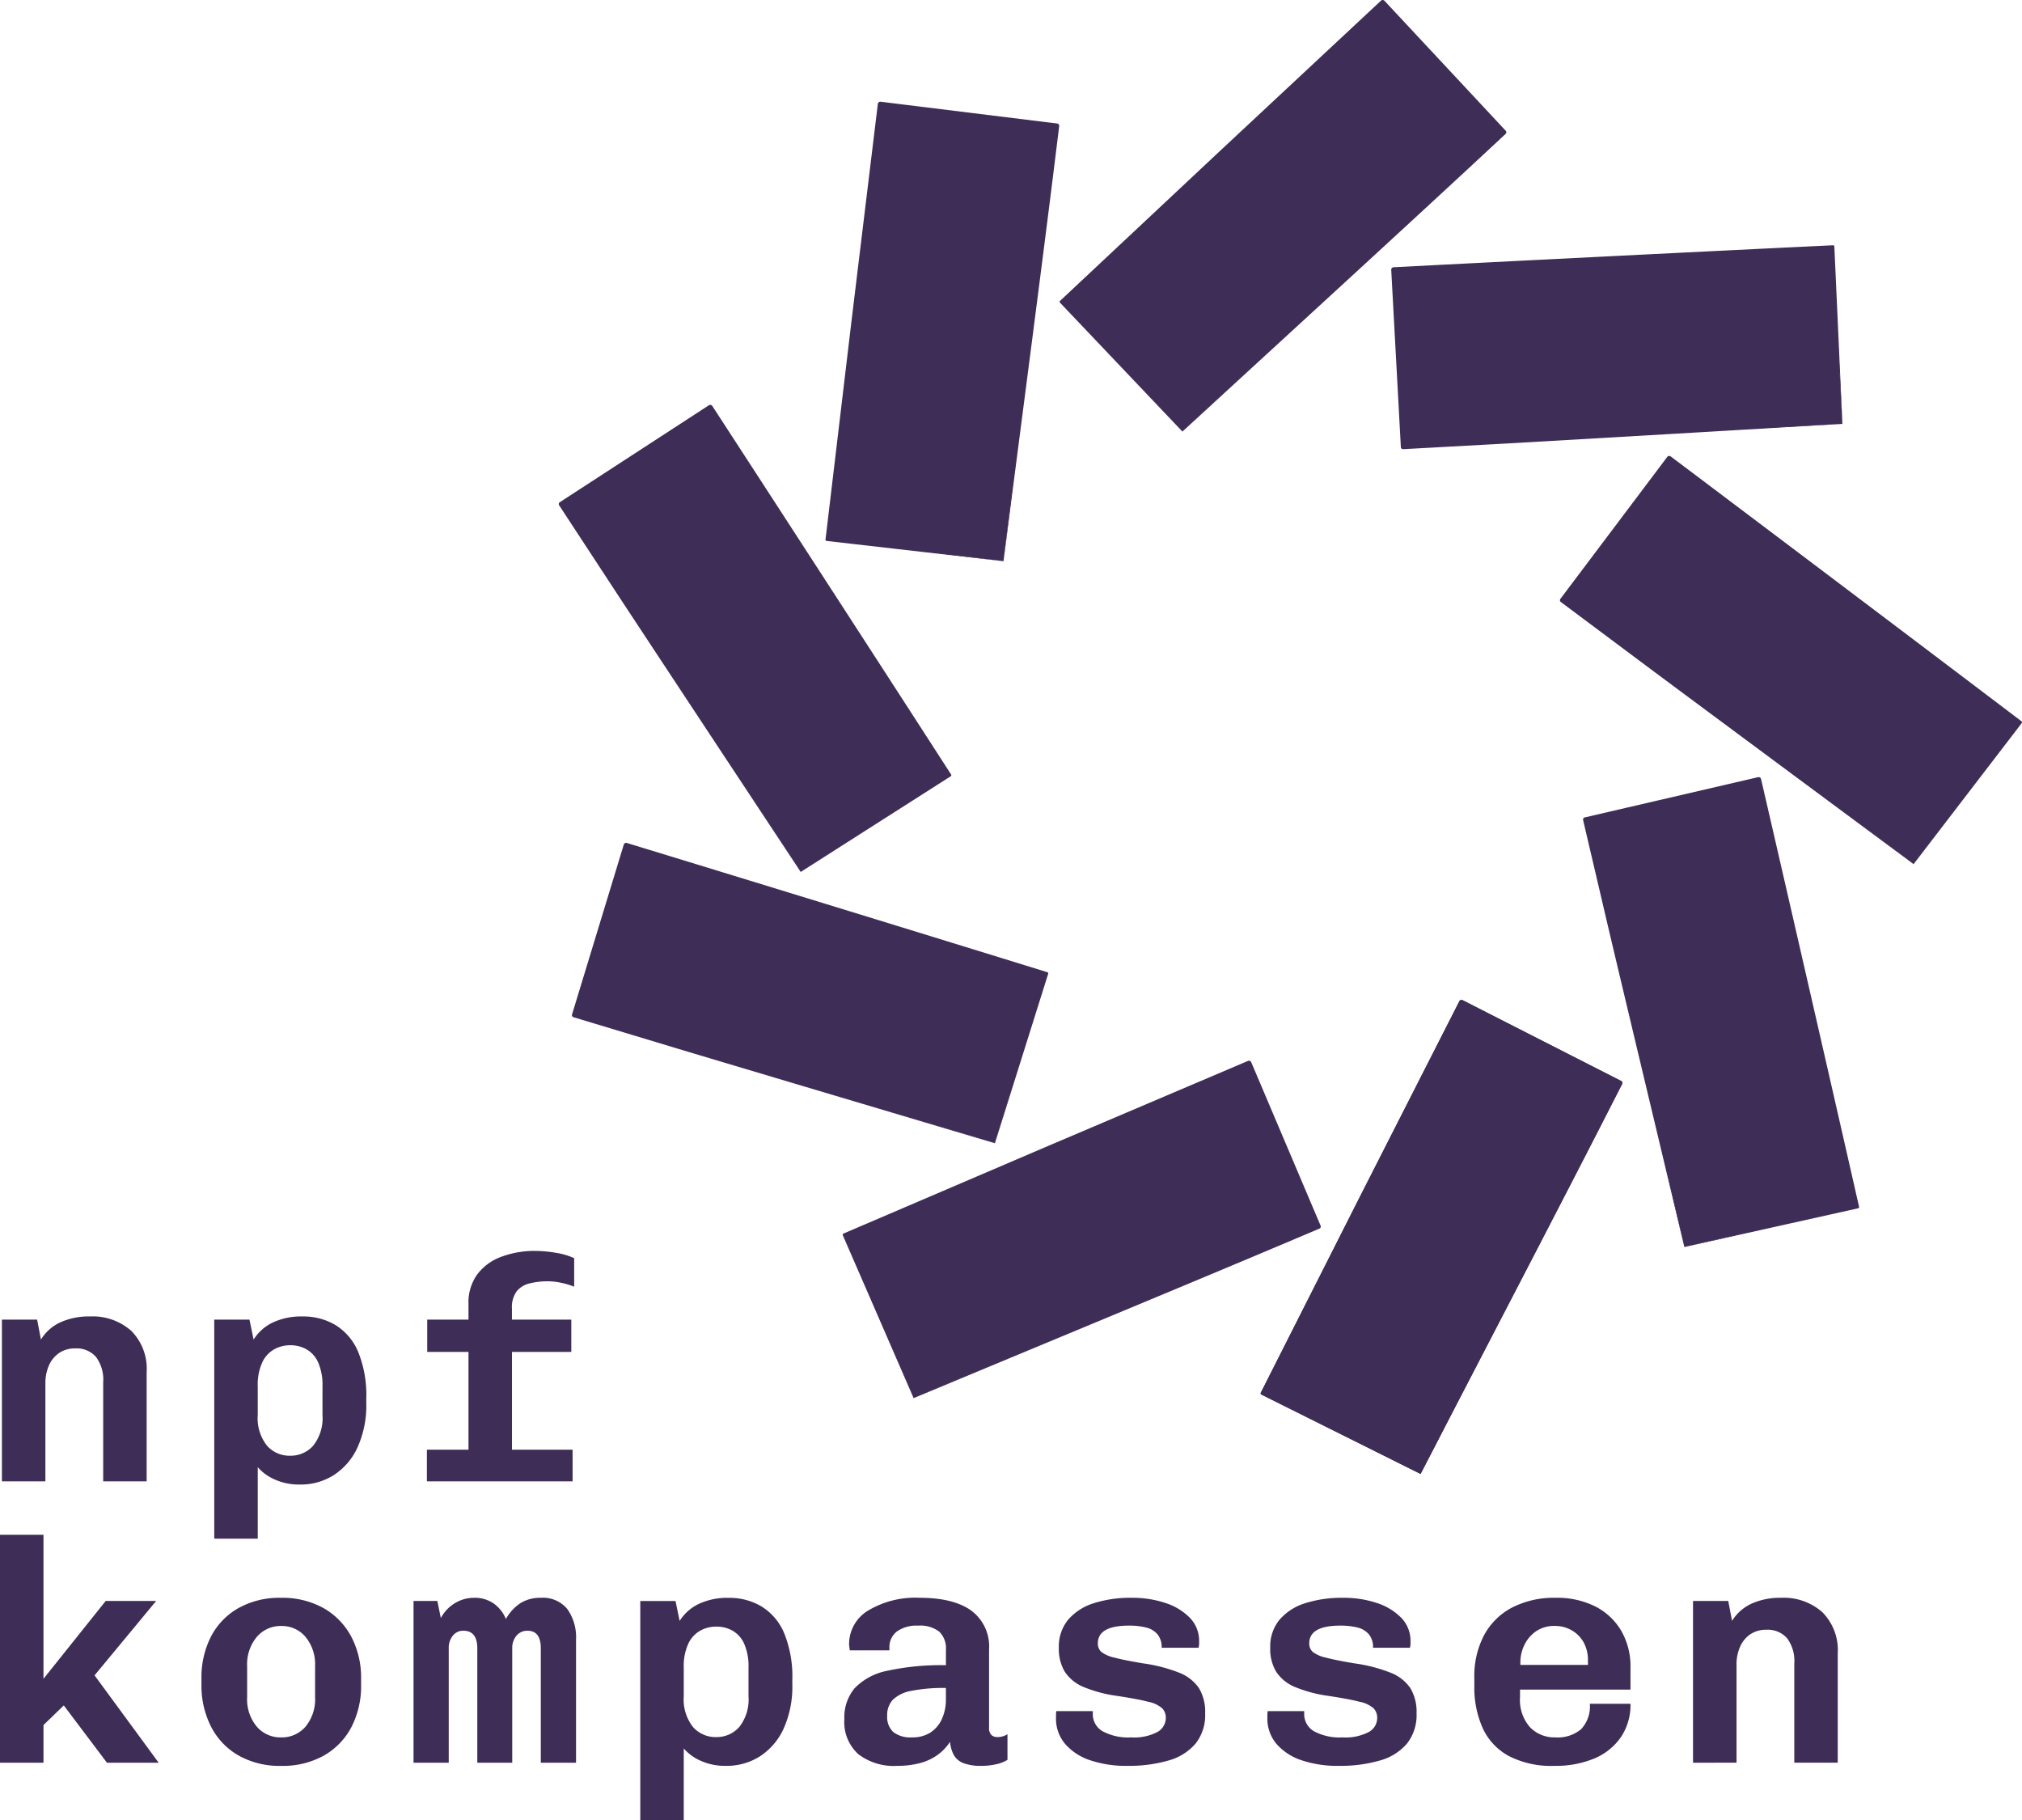
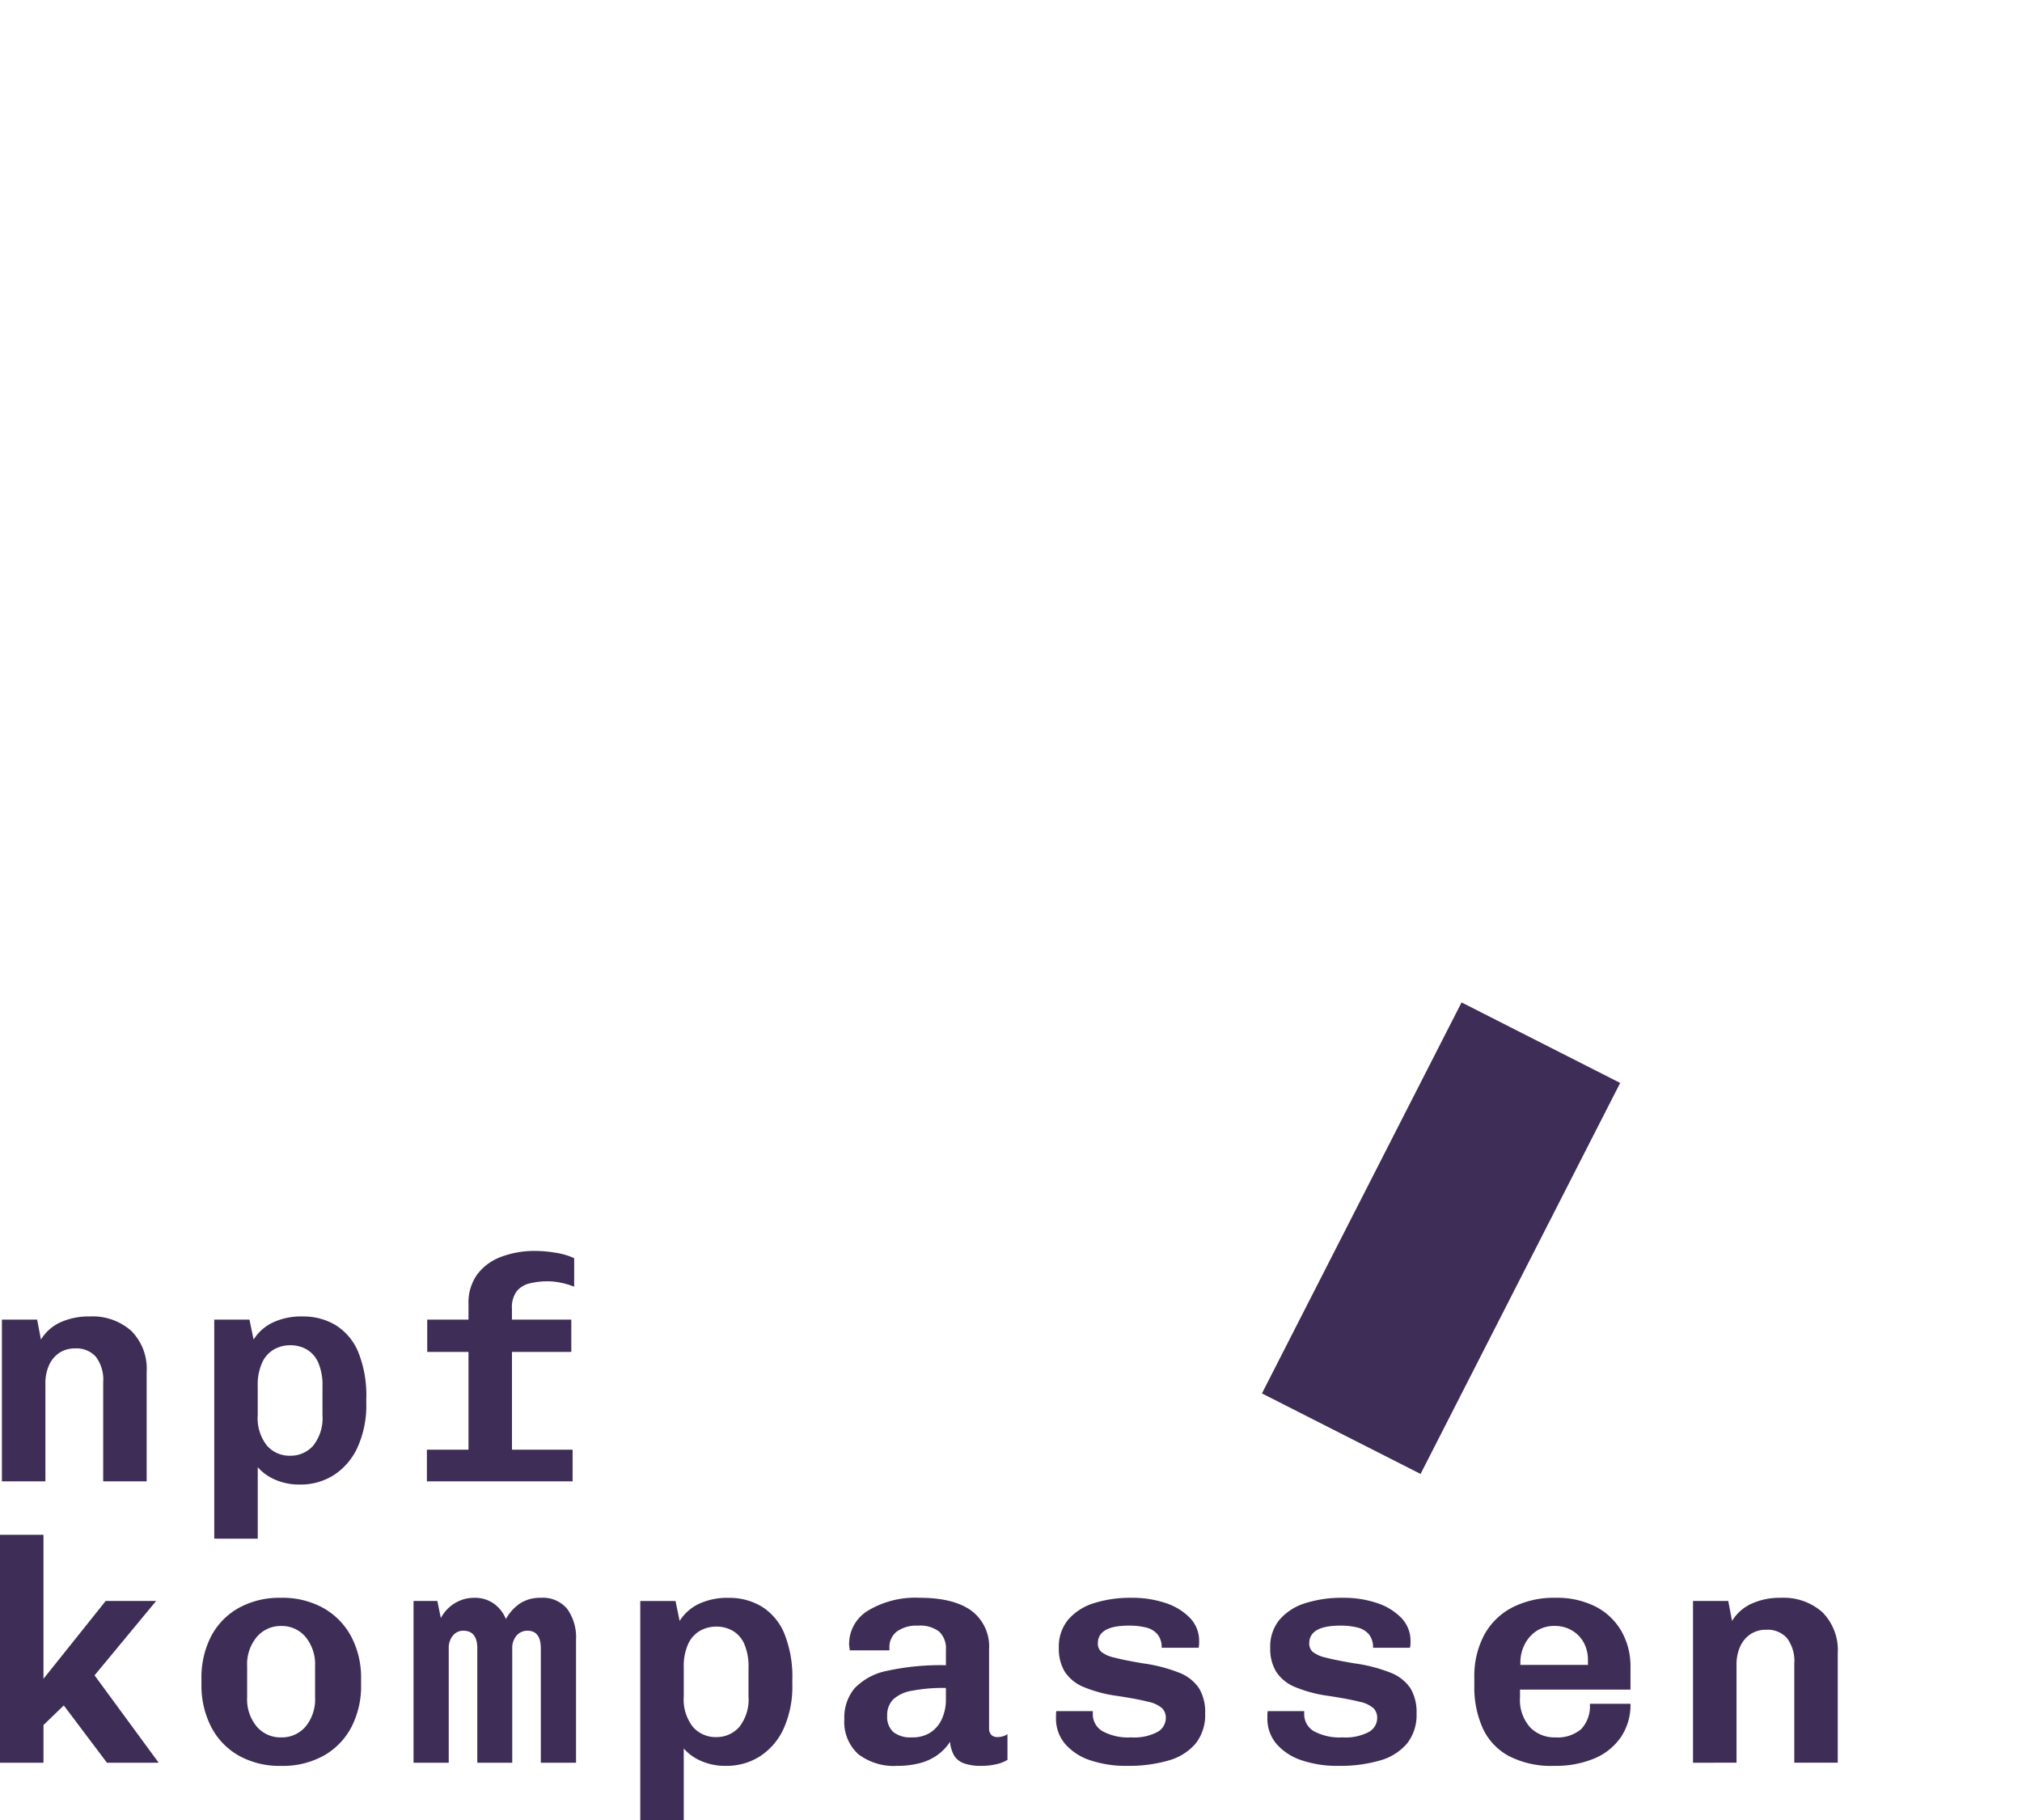
<svg xmlns="http://www.w3.org/2000/svg" width="180" height="162" viewBox="0 0 180 162" fill="none">
  <path d="M.17 131.857V117.46h3.135l.34 1.775a3.967 3.967 0 011.766-1.55 6.17 6.17 0 012.585-.507 5.185 5.185 0 013.69 1.283 4.794 4.794 0 011.37 3.677v9.718h-3.87v-8.819a3.373 3.373 0 00-.65-2.267 2.303 2.303 0 00-1.839-.747c-.5-.013-.992.124-1.413.394a2.587 2.587 0 00-.918 1.099 3.873 3.873 0 00-.325 1.635v8.706H.17zM19.072 136.956v-19.494h3.136l.368 1.775a4.093 4.093 0 011.682-1.507 5.94 5.94 0 012.7-.55 5.552 5.552 0 012.923.775 5.117 5.117 0 012.006 2.381c.527 1.325.772 2.745.72 4.169v.339a9.101 9.101 0 01-.791 4.014 5.795 5.795 0 01-2.118 2.452 5.49 5.49 0 01-2.967.83 5.309 5.309 0 01-2.304-.462 4.24 4.24 0 01-1.482-1.084v6.367l-3.873-.005zm6.753-7.381a2.666 2.666 0 002.063-.902 3.955 3.955 0 00.82-2.733v-2.535c.028-.729-.102-1.455-.382-2.128a2.538 2.538 0 00-1.032-1.169 2.933 2.933 0 00-1.469-.367c-.488 0-.97.121-1.399.353-.47.264-.845.669-1.072 1.157a4.756 4.756 0 00-.41 2.155v2.536c-.077.98.215 1.955.818 2.733a2.675 2.675 0 002.063.902M38.003 129.039h12.97v2.818h-12.97v-2.818zm3.702 2.818v-11.523h-3.673v-2.874h3.673v-1.409a4.271 4.271 0 01.763-2.592 4.67 4.67 0 012.118-1.577 8.413 8.413 0 013.11-.536c.6.007 1.2.063 1.793.168a5.978 5.978 0 011.624.479v2.536a6.796 6.796 0 00-1.116-.337 5.65 5.65 0 00-1.23-.142 6.666 6.666 0 00-1.61.184c-.454.1-.862.347-1.16.704-.313.448-.462.99-.424 1.536v.986h5.284v2.874h-5.28v11.523h-3.872zM0 156.901v-20.286h3.87v12.819l5.539-6.93H13.9l-5.482 6.621 5.708 7.776H9.521l-3.842-5.099-1.808 1.746v3.355L0 156.901zM25.025 157.182a7.425 7.425 0 01-3.8-.93 6.195 6.195 0 01-2.445-2.578 8.038 8.038 0 01-.847-3.732v-.508a8.002 8.002 0 01.848-3.76 6.16 6.16 0 012.444-2.535 7.449 7.449 0 013.77-.916 7.481 7.481 0 013.83.93 6.348 6.348 0 012.457 2.55 7.822 7.822 0 01.862 3.732v.508a7.952 7.952 0 01-.862 3.79 6.252 6.252 0 01-2.457 2.535 7.51 7.51 0 01-3.801.915m0-2.535a2.78 2.78 0 002.175-.958c.6-.738.902-1.672.849-2.62v-2.761a3.825 3.825 0 00-.849-2.606 2.751 2.751 0 00-2.175-.972 2.773 2.773 0 00-2.162.972 3.787 3.787 0 00-.861 2.606v2.762c-.054.95.253 1.886.861 2.62a2.775 2.775 0 002.162.957zM36.813 156.901v-14.397h2.12l.31 1.521a3.434 3.434 0 011.271-1.338 3.283 3.283 0 011.695-.465 2.935 2.935 0 011.738.507c.487.347.865.826 1.088 1.381a4.033 4.033 0 011.313-1.423 3.327 3.327 0 011.795-.465 2.803 2.803 0 012.36 1c.556.795.83 1.752.776 2.719v10.96h-3.136V146.73c0-1.052-.395-1.577-1.186-1.577a1.241 1.241 0 00-.975.436c-.265.32-.4.727-.382 1.141v10.171h-3.11V146.73c0-1.052-.414-1.577-1.243-1.577a1.153 1.153 0 00-.932.436 1.711 1.711 0 00-.368 1.141v10.171h-3.135zM56.998 162v-19.494h3.137l.366 1.775a4.09 4.09 0 011.683-1.504 5.94 5.94 0 012.699-.55 5.552 5.552 0 012.924.775 5.112 5.112 0 012.006 2.381 10.27 10.27 0 01.72 4.169v.339a9.101 9.101 0 01-.791 4.014 5.793 5.793 0 01-2.12 2.445 5.49 5.49 0 01-2.966.83 5.309 5.309 0 01-2.304-.462 4.24 4.24 0 01-1.483-1.084v6.367L56.998 162zm6.753-7.381a2.667 2.667 0 002.062-.902 3.955 3.955 0 00.82-2.733v-2.535c.03-.729-.1-1.455-.381-2.128a2.54 2.54 0 00-1.032-1.169 2.933 2.933 0 00-1.469-.367c-.488 0-.97.121-1.4.353-.47.265-.844.669-1.072 1.157a4.766 4.766 0 00-.41 2.155v2.536c-.076.98.215 1.955.819 2.733a2.676 2.676 0 002.063.902M79.856 157.182a5.204 5.204 0 01-3.447-1.041 3.858 3.858 0 01-1.244-3.128 4.035 4.035 0 01.919-2.747 5.497 5.497 0 012.91-1.55 22.431 22.431 0 015.213-.494v-1.379a2.057 2.057 0 00-.593-1.606 2.776 2.776 0 00-1.893-.536 2.982 2.982 0 00-1.88.52 1.742 1.742 0 00-.664 1.452v.225h-3.532a9.15 9.15 0 00-.058-.479v-.029a3.47 3.47 0 01.445-1.75c.3-.534.737-.98 1.265-1.293a8.192 8.192 0 014.563-1.127c2.015 0 3.55.381 4.605 1.142a3.976 3.976 0 011.583 3.451v6.988a.843.843 0 00.197.62.734.734 0 00.538.197c.32.005.633-.083.903-.254v2.282a3.18 3.18 0 01-1.017.394 5.86 5.86 0 01-1.3.141 4.449 4.449 0 01-1.553-.225 1.683 1.683 0 01-.877-.69 2.993 2.993 0 01-.367-1.226 4.369 4.369 0 01-1.172 1.211 4.8 4.8 0 01-1.583.705 8.01 8.01 0 01-1.963.225m1.327-2.535a2.947 2.947 0 001.654-.437 2.808 2.808 0 001.017-1.211 4.143 4.143 0 00.353-1.736v-1.014a14.799 14.799 0 00-3.066.254 3.191 3.191 0 00-1.653.789 2 2 0 00-.508 1.436 1.828 1.828 0 00.537 1.437 2.446 2.446 0 001.666.479M100.335 157.182a9.983 9.983 0 01-3.263-.492 5.039 5.039 0 01-2.246-1.452 3.469 3.469 0 01-.82-2.338v-.254a2.41 2.41 0 01.028-.338h3.249v.226a1.746 1.746 0 00.862 1.562c.785.416 1.67.606 2.557.55a4.43 4.43 0 002.331-.479 1.432 1.432 0 00.748-1.239 1.196 1.196 0 00-.325-.874 2.703 2.703 0 00-1.242-.578c-.613-.16-1.531-.334-2.756-.521a11.969 11.969 0 01-2.981-.788 3.694 3.694 0 01-1.682-1.353 3.929 3.929 0 01-.536-2.14c-.036-.909.26-1.8.833-2.508a4.931 4.931 0 012.288-1.466 10.7 10.7 0 013.349-.478 9.273 9.273 0 013.024.462c.822.26 1.568.714 2.175 1.324a2.934 2.934 0 01.819 2.099v.226a1.295 1.295 0 01-.058.338h-3.277a1.798 1.798 0 00-.369-1.197 1.91 1.91 0 00-1.016-.607 6.132 6.132 0 00-1.526-.169c-1.846 0-2.769.526-2.769 1.578a.978.978 0 00.31.761c.345.252.741.425 1.16.507.566.151 1.404.32 2.516.508 1.108.146 2.194.424 3.235.83.72.269 1.341.751 1.78 1.381.395.678.586 1.456.551 2.24a4.088 4.088 0 01-.848 2.69 4.862 4.862 0 01-2.401 1.507 12.623 12.623 0 01-3.702.479M119.153 157.182a9.988 9.988 0 01-3.264-.492 5.042 5.042 0 01-2.246-1.452 3.468 3.468 0 01-.819-2.338v-.254c.001-.113.011-.226.028-.338h3.249v.226a1.751 1.751 0 00.862 1.562c.785.416 1.67.606 2.557.55a4.43 4.43 0 002.331-.479 1.427 1.427 0 00.748-1.239 1.214 1.214 0 00-.325-.874 2.707 2.707 0 00-1.242-.578c-.613-.16-1.532-.334-2.756-.521a11.96 11.96 0 01-2.981-.788 3.687 3.687 0 01-1.682-1.353 3.919 3.919 0 01-.536-2.14 3.75 3.75 0 01.833-2.508 4.934 4.934 0 012.288-1.466 10.702 10.702 0 013.348-.478 9.275 9.275 0 013.025.462c.821.26 1.568.714 2.175 1.324a2.934 2.934 0 01.819 2.099v.226a1.256 1.256 0 01-.059.338h-3.277a1.797 1.797 0 00-.367-1.197 1.912 1.912 0 00-1.017-.607 6.134 6.134 0 00-1.527-.169c-1.845 0-2.768.526-2.768 1.578a.984.984 0 00.311.761c.345.252.741.425 1.16.507.565.151 1.404.32 2.515.508 1.108.146 2.195.424 3.236.83.72.269 1.341.751 1.78 1.381.394.678.586 1.456.551 2.24a4.093 4.093 0 01-.848 2.69 4.87 4.87 0 01-2.402 1.507 12.619 12.619 0 01-3.702.479M138.338 157.182a8.225 8.225 0 01-4.012-.873 5.347 5.347 0 01-2.331-2.48 8.828 8.828 0 01-.749-3.774v-.705a7.805 7.805 0 01.876-3.817 5.973 5.973 0 012.5-2.451 8.134 8.134 0 013.857-.86 7.568 7.568 0 013.546.775 5.636 5.636 0 012.303 2.169c.562.992.845 2.116.819 3.254v1.972h-9.833v.677a3.656 3.656 0 00.89 2.676 3.019 3.019 0 002.247.902 3.239 3.239 0 002.303-.733 2.957 2.957 0 00.776-2.256h3.617a5.113 5.113 0 01-.848 2.959 5.394 5.394 0 01-2.358 1.902 8.93 8.93 0 01-3.603.661m-2.996-8.986h6.019v-.395a3.272 3.272 0 00-.367-1.579 2.824 2.824 0 00-1.044-1.084 2.964 2.964 0 00-1.554-.409 2.836 2.836 0 00-1.64.463 3.11 3.11 0 00-1.044 1.211 3.515 3.515 0 00-.367 1.562l-.003.231zM150.714 156.901v-14.397h3.136l.339 1.775a3.969 3.969 0 011.767-1.55 6.165 6.165 0 012.584-.507c1.35-.07 2.674.39 3.688 1.281a4.791 4.791 0 011.369 3.677v9.718h-3.868v-8.819a3.377 3.377 0 00-.649-2.267 2.302 2.302 0 00-1.837-.747 2.5 2.5 0 00-1.414.394 2.588 2.588 0 00-.917 1.099 3.864 3.864 0 00-.325 1.635v8.706l-3.873.002zM126.461 131.196l-14.121-7.168 17.769-34.802 14.12 7.168-17.768 34.802z" fill="#3E2D57" />
-   <path d="M126.461 131.196l-14.174-7.066a.118.118 0 01-.059-.067.117.117 0 01-.006-.045.14.14 0 01.013-.044l8.817-17.436 8.859-17.411a.218.218 0 01.213-.12c.029.002.057.01.083.024l14.11 7.188a.195.195 0 01.098.114.2.2 0 01-.011.15c-5.141 10.102-12.67 24.507-17.945 34.713m0 0c5.158-10.292 12.452-24.79 17.593-34.891l.087.264-14.13-7.146.295-.096-8.909 17.388-8.95 17.367-.052-.157 14.066 7.271zM149.943 110.999c-1.508-6.328-5.337-22.35-6.779-28.465l-2.235-9.54a.198.198 0 01.024-.148.203.203 0 01.123-.087l15.431-3.582a.217.217 0 01.228.086c.017.024.029.05.035.078 2.192 9.483 6.574 28.58 8.724 38.072a.114.114 0 01-.015.089.118.118 0 01-.074.052l-15.462 3.445zm0 0l15.411-3.674-.088.141-4.483-19.008-4.439-19.018.264.164-15.442 3.538.147-.236c2.444 10.617 6.217 27.342 8.631 38.093M170.349 76.917c-5.236-3.879-18.494-13.702-23.542-17.46l-7.862-5.874a.188.188 0 01-.051-.057.19.19 0 01-.021-.15.197.197 0 01.033-.069l9.514-12.636a.217.217 0 01.23-.08c.028.007.054.02.078.037 7.792 5.86 23.459 17.681 31.224 23.573a.113.113 0 01.044.124.123.123 0 01-.02.041l-9.627 12.551zm0 0l9.438-12.693.023.165-15.687-11.685-15.66-11.723.308-.043-9.55 12.61-.039-.276c8.716 6.567 22.387 16.96 31.167 23.65M164.012 37.729c-6.512.385-23 1.358-29.29 1.714l-9.809.539a.195.195 0 01-.188-.11.192.192 0 01-.02-.075l-.857-15.777a.205.205 0 01.012-.085.213.213 0 01.112-.126.221.221 0 01.084-.02c9.746-.507 29.368-1.493 39.115-1.957a.11.11 0 01.045.006.117.117 0 01.079.105l.717 15.786zm0 0l-.953-15.772.124.111-19.549 1.102-19.554 1.057.208-.232.812 15.78-.207-.186c10.91-.556 28.083-1.357 39.12-1.861M105.261 38.415L94.364 26.942a.115.115 0 01.005-.164l14.27-13.376L122.937.059a.22.22 0 01.311.011l10.794 11.569a.206.206 0 01.053.141.194.194 0 01-.063.137c-8.296 7.74-20.311 18.708-28.768 26.5m0 0c8.376-7.912 20.204-19.048 28.499-26.787l-.01.277L122.926.371l.311.01-14.339 13.3L94.531 26.95l.005-.165 10.728 11.632zM89.331 49.953L73.59 48.15a.116.116 0 01-.102-.129s2.307-19.391 2.306-19.392l2.352-19.385a.22.22 0 01.245-.19l15.725 1.942a.198.198 0 01.174.22c-1.366 11.245-3.5 27.35-4.956 38.738m0 0c1.316-11.43 3.198-27.54 4.564-38.787l.174.22-15.73-1.899.244-.19-2.408 19.377-2.453 19.373-.102-.13 15.71 2.036zM71.28 77.612c-3.59-5.431-12.678-19.183-16.133-24.437l-5.373-8.2a.194.194 0 01.058-.272l13.275-8.63a.218.218 0 01.304.065c5.312 8.164 15.98 24.615 21.255 32.798a.117.117 0 010 .131.116.116 0 01-.034.032L71.28 77.612zm0 0l13.222-8.709-.035.163-10.732-16.332-10.694-16.355.304.064-13.299 8.59.058-.27c5.938 9.142 15.22 23.571 21.174 32.85M88.568 101.76c-6.251-1.86-22.078-6.568-28.111-8.379l-9.404-2.838a.197.197 0 01-.13-.245l4.606-15.118a.216.216 0 01.107-.13.218.218 0 01.167-.016c9.333 2.849 28.11 8.614 37.427 11.502a.116.116 0 01.079.147l-4.741 15.077zm0 0l4.515-15.146.079.147-18.75-5.632-18.738-5.676.275-.145-4.65 15.104-.132-.245c10.442 3.198 26.855 8.302 37.4 11.593M81.333 124.449l-6.305-14.496a.115.115 0 01.024-.127.116.116 0 01.037-.026l17.995-7.704 18.012-7.662a.215.215 0 01.169-.003.21.21 0 01.072.047c.021.02.038.045.049.072l6.176 14.551a.19.19 0 01.015.075.198.198 0 01-.12.183c-10.45 4.443-25.502 10.653-36.122 15.09m0 0c10.585-4.579 25.518-11.009 35.966-15.453l-.104.258-6.217-14.533.29.116-18.033 7.61-18.054 7.569.062-.154 6.09 14.587z" fill="#3E2D57" />
-   <path d="M149.943 110.999l-8.822-38.049 15.437-3.56 8.823 38.049-15.438 3.56zM170.349 76.917l-31.286-23.492 9.532-12.622 31.287 23.493-9.533 12.621zM164.012 37.729l-39.11 2.057-.835-15.778 39.11-2.057.835 15.778zM105.261 38.415l-10.81-11.552L123.083.219l10.811 11.553-28.634 26.643zM89.33 49.953l-15.727-1.92 4.76-38.763 15.728 1.92-4.76 38.763zM71.28 77.612L49.94 44.868l13.284-8.61 21.344 32.745-13.286 8.609zM88.568 101.76L51.11 90.355l4.628-15.112 37.457 11.403-4.628 15.114zM81.332 124.449l-6.196-14.542 36.045-15.271 6.197 14.542-36.046 15.271zM126.461 131.196l-14.121-7.168 17.769-34.802 14.12 7.168-17.768 34.802z" fill="#3E2D57" />
-   <path d="M126.461 131.196l-14.174-7.066a.118.118 0 01-.059-.067.117.117 0 01-.006-.045.14.14 0 01.013-.044l8.817-17.436 8.859-17.411a.218.218 0 01.213-.12c.029.002.057.01.083.024l14.11 7.188a.195.195 0 01.098.114.2.2 0 01-.011.15c-5.141 10.102-12.67 24.507-17.945 34.713m0 0c5.158-10.292 12.452-24.79 17.593-34.891l.087.264-14.13-7.146.295-.096-8.909 17.388-8.95 17.367-.052-.157 14.066 7.271z" fill="#3E2D57" />
</svg>